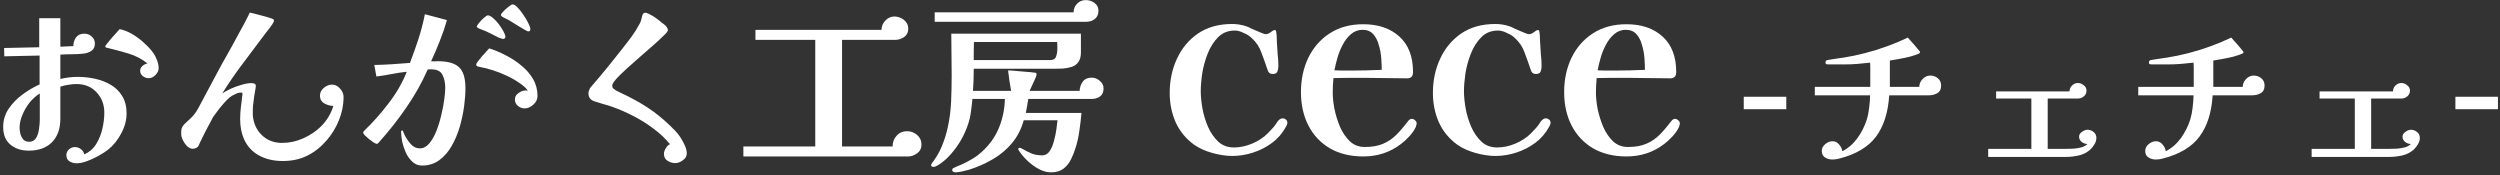
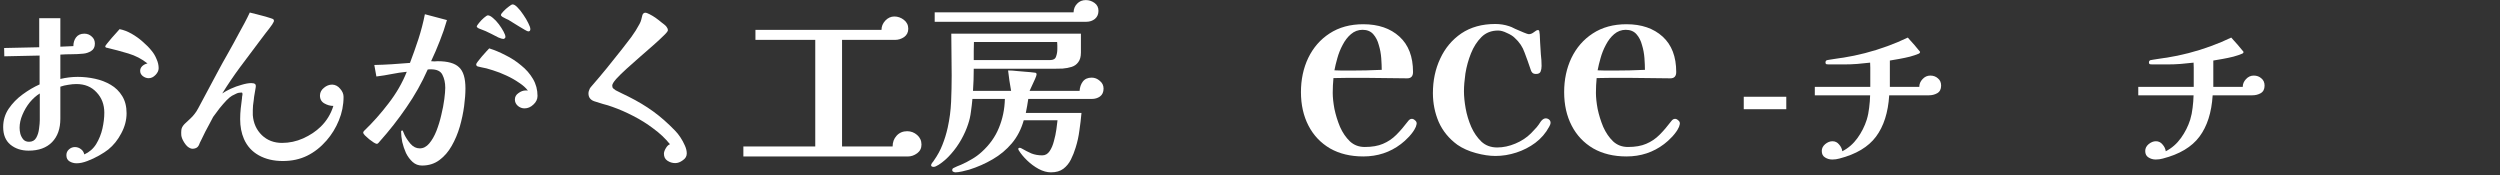
<svg xmlns="http://www.w3.org/2000/svg" width="371" height="26" viewBox="0 0 371 26" fill="none">
  <rect x="0" y="0" width="371" height="26" fill="#333333" stroke="none" />
-   <path d="M370.695 16.207H364.383V14.359H370.695V16.207Z" fill="white" />
-   <path d="M359.103 20.455C359.103 20.791 359.007 21.111 358.815 21.415C358.639 21.719 358.43 21.983 358.19 22.207C357.694 22.639 357.127 22.927 356.487 23.071C355.847 23.215 355.199 23.287 354.543 23.287H343.047V22.087H349.454V14.623H344.223V13.567H355.118C355.118 13.231 355.239 12.943 355.479 12.703C355.719 12.447 356.015 12.319 356.367 12.319C356.671 12.319 356.958 12.431 357.23 12.655C357.502 12.863 357.638 13.127 357.638 13.447C357.638 13.799 357.502 14.087 357.23 14.311C356.974 14.519 356.687 14.623 356.367 14.623H351.879V22.087H354.638C354.942 22.087 355.294 22.079 355.694 22.063C356.11 22.031 356.503 21.967 356.871 21.871C357.255 21.759 357.559 21.591 357.783 21.367C357.495 21.367 357.215 21.271 356.943 21.079C356.671 20.871 356.535 20.607 356.535 20.287C356.535 19.999 356.678 19.759 356.966 19.567C357.254 19.359 357.527 19.255 357.783 19.255C358.119 19.255 358.422 19.367 358.694 19.591C358.966 19.815 359.103 20.103 359.103 20.455Z" fill="white" />
  <path d="M336.063 12.704C336.063 13.232 335.871 13.608 335.487 13.832C335.119 14.04 334.703 14.144 334.239 14.144H328.359C328.199 16.704 327.543 18.752 326.391 20.288C325.255 21.808 323.447 22.888 320.967 23.528C320.631 23.624 320.279 23.672 319.911 23.672C319.511 23.672 319.151 23.568 318.831 23.36C318.511 23.168 318.351 22.848 318.351 22.4C318.351 22.016 318.519 21.68 318.855 21.392C319.207 21.104 319.567 20.96 319.935 20.96C320.335 20.96 320.663 21.12 320.919 21.44C321.191 21.744 321.351 22.08 321.399 22.448C322.295 21.984 323.047 21.328 323.655 20.48C324.263 19.632 324.719 18.728 325.023 17.768C325.199 17.192 325.319 16.6 325.383 15.992C325.463 15.368 325.511 14.752 325.527 14.144H317.319V12.896H325.551V10.784C325.551 10.544 325.551 10.296 325.551 10.04C325.551 9.784 325.543 9.536 325.527 9.296C324.887 9.36 324.247 9.424 323.607 9.488C322.967 9.536 322.319 9.56 321.663 9.56C321.295 9.56 320.919 9.56 320.535 9.56C320.167 9.56 319.791 9.56 319.407 9.56C319.311 9.56 319.199 9.552 319.071 9.536C318.959 9.504 318.903 9.416 318.903 9.272C318.903 9.112 318.967 9 319.095 8.936C319.127 8.92 319.255 8.896 319.479 8.864C319.703 8.832 319.959 8.792 320.247 8.744C320.535 8.696 320.799 8.656 321.039 8.624C321.295 8.592 321.471 8.568 321.567 8.552C322.591 8.392 323.663 8.168 324.783 7.88C325.903 7.592 327.007 7.248 328.095 6.848C329.183 6.448 330.191 6.024 331.119 5.576C331.167 5.624 331.287 5.76 331.479 5.984C331.671 6.192 331.879 6.424 332.103 6.68C332.327 6.936 332.519 7.168 332.679 7.376C332.855 7.568 332.943 7.68 332.943 7.712C332.943 7.808 332.887 7.888 332.775 7.952C332.407 8.112 331.959 8.264 331.431 8.408C330.919 8.536 330.391 8.648 329.847 8.744C329.319 8.84 328.855 8.92 328.455 8.984V12.896H332.823C332.823 12.464 332.983 12.08 333.303 11.744C333.623 11.392 334.007 11.216 334.455 11.216C334.903 11.216 335.279 11.352 335.583 11.624C335.903 11.88 336.063 12.24 336.063 12.704Z" fill="white" />
-   <path d="M311.103 20.455C311.103 20.791 311.007 21.111 310.815 21.415C310.639 21.719 310.43 21.983 310.19 22.207C309.694 22.639 309.127 22.927 308.487 23.071C307.847 23.215 307.199 23.287 306.543 23.287H295.047V22.087H301.454V14.623H296.223V13.567H307.118C307.118 13.231 307.239 12.943 307.479 12.703C307.719 12.447 308.015 12.319 308.367 12.319C308.671 12.319 308.958 12.431 309.23 12.655C309.502 12.863 309.638 13.127 309.638 13.447C309.638 13.799 309.502 14.087 309.23 14.311C308.974 14.519 308.687 14.623 308.367 14.623H303.879V22.087H306.638C306.942 22.087 307.294 22.079 307.694 22.063C308.11 22.031 308.503 21.967 308.871 21.871C309.255 21.759 309.559 21.591 309.783 21.367C309.495 21.367 309.215 21.271 308.943 21.079C308.671 20.871 308.535 20.607 308.535 20.287C308.535 19.999 308.678 19.759 308.966 19.567C309.254 19.359 309.527 19.255 309.783 19.255C310.119 19.255 310.422 19.367 310.694 19.591C310.966 19.815 311.103 20.103 311.103 20.455Z" fill="white" />
  <path d="M288.063 12.704C288.063 13.232 287.871 13.608 287.487 13.832C287.119 14.04 286.703 14.144 286.239 14.144H280.359C280.199 16.704 279.543 18.752 278.391 20.288C277.255 21.808 275.447 22.888 272.967 23.528C272.631 23.624 272.279 23.672 271.911 23.672C271.511 23.672 271.151 23.568 270.831 23.36C270.511 23.168 270.351 22.848 270.351 22.4C270.351 22.016 270.519 21.68 270.855 21.392C271.207 21.104 271.567 20.96 271.935 20.96C272.335 20.96 272.663 21.12 272.919 21.44C273.191 21.744 273.351 22.08 273.399 22.448C274.295 21.984 275.047 21.328 275.655 20.48C276.263 19.632 276.719 18.728 277.023 17.768C277.199 17.192 277.319 16.6 277.383 15.992C277.463 15.368 277.511 14.752 277.527 14.144H269.319V12.896H277.551V10.784C277.551 10.544 277.551 10.296 277.551 10.04C277.551 9.784 277.543 9.536 277.527 9.296C276.887 9.36 276.247 9.424 275.607 9.488C274.967 9.536 274.319 9.56 273.663 9.56C273.295 9.56 272.919 9.56 272.535 9.56C272.167 9.56 271.791 9.56 271.407 9.56C271.311 9.56 271.199 9.552 271.071 9.536C270.959 9.504 270.903 9.416 270.903 9.272C270.903 9.112 270.967 9 271.095 8.936C271.127 8.92 271.255 8.896 271.479 8.864C271.703 8.832 271.959 8.792 272.247 8.744C272.535 8.696 272.799 8.656 273.039 8.624C273.295 8.592 273.471 8.568 273.567 8.552C274.591 8.392 275.663 8.168 276.783 7.88C277.903 7.592 279.007 7.248 280.095 6.848C281.183 6.448 282.191 6.024 283.119 5.576C283.167 5.624 283.287 5.76 283.479 5.984C283.671 6.192 283.879 6.424 284.103 6.68C284.327 6.936 284.519 7.168 284.679 7.376C284.855 7.568 284.943 7.68 284.943 7.712C284.943 7.808 284.887 7.888 284.775 7.952C284.407 8.112 283.959 8.264 283.431 8.408C282.919 8.536 282.391 8.648 281.847 8.744C281.319 8.84 280.855 8.92 280.455 8.984V12.896H284.823C284.823 12.464 284.983 12.08 285.303 11.744C285.623 11.392 286.007 11.216 286.455 11.216C286.903 11.216 287.279 11.352 287.583 11.624C287.903 11.88 288.063 12.24 288.063 12.704Z" fill="white" />
  <path d="M265.085 16.207H258.773V14.359H265.085V16.207Z" fill="white" />
  <path d="M244.108 10.364C244.108 9.884 244.084 9.308 244.036 8.636C243.988 7.964 243.868 7.316 243.676 6.692C243.508 6.044 243.232 5.504 242.848 5.072C242.464 4.64 241.936 4.424 241.264 4.424C240.616 4.424 240.04 4.64 239.536 5.072C239.056 5.48 238.648 6.008 238.312 6.656C237.976 7.28 237.712 7.94 237.52 8.636C237.328 9.308 237.184 9.908 237.088 10.436C237.496 10.436 237.892 10.448 238.276 10.472C238.684 10.472 239.08 10.472 239.464 10.472C241.024 10.472 242.572 10.436 244.108 10.364ZM249.292 18.32C249.292 18.392 249.268 18.5 249.22 18.644C249.196 18.764 249.16 18.86 249.112 18.932C248.944 19.316 248.632 19.76 248.176 20.264C247.72 20.744 247.312 21.116 246.952 21.38C245.344 22.604 243.484 23.216 241.372 23.216C239.476 23.216 237.832 22.82 236.44 22.028C235.048 21.212 233.98 20.084 233.236 18.644C232.492 17.204 232.12 15.548 232.12 13.676C232.12 11.804 232.48 10.112 233.2 8.6C233.944 7.064 235 5.852 236.368 4.964C237.76 4.052 239.428 3.596 241.372 3.596C243.604 3.596 245.392 4.208 246.736 5.432C248.08 6.656 248.752 8.408 248.752 10.688C248.752 11.312 248.464 11.624 247.888 11.624C246.832 11.624 245.776 11.612 244.72 11.588C243.664 11.564 242.608 11.552 241.552 11.552C240.784 11.552 240.016 11.552 239.248 11.552C238.48 11.552 237.712 11.564 236.944 11.588C236.872 12.308 236.836 13.04 236.836 13.784C236.836 14.456 236.92 15.248 237.088 16.16C237.28 17.072 237.556 17.96 237.916 18.824C238.3 19.688 238.792 20.408 239.392 20.984C239.992 21.536 240.724 21.812 241.588 21.812C242.668 21.812 243.568 21.656 244.288 21.344C245.032 21.032 245.692 20.588 246.268 20.012C246.844 19.436 247.432 18.752 248.032 17.96C248.104 17.864 248.176 17.792 248.248 17.744C248.344 17.672 248.452 17.636 248.572 17.636C248.74 17.636 248.896 17.708 249.04 17.852C249.208 17.972 249.292 18.128 249.292 18.32Z" fill="white" />
  <path d="M230.103 18.212C230.103 18.308 230.079 18.416 230.031 18.536C229.983 18.632 229.935 18.728 229.887 18.824C229.383 19.76 228.699 20.552 227.835 21.2C226.995 21.824 226.059 22.304 225.027 22.64C223.995 22.976 222.963 23.144 221.931 23.144C221.043 23.144 220.071 23 219.015 22.712C217.959 22.424 217.047 22.016 216.279 21.488C215.031 20.576 214.107 19.448 213.507 18.104C212.931 16.76 212.643 15.332 212.643 13.82C212.643 11.948 213.003 10.244 213.723 8.708C214.443 7.148 215.487 5.9 216.855 4.964C218.247 4.028 219.927 3.56 221.895 3.56C222.615 3.56 223.299 3.668 223.947 3.884C224.139 3.932 224.439 4.064 224.847 4.28C225.279 4.472 225.699 4.652 226.107 4.82C226.515 4.988 226.767 5.072 226.863 5.072C227.127 5.072 227.379 4.976 227.619 4.784C227.883 4.568 228.087 4.46 228.231 4.46C228.375 4.46 228.447 4.556 228.447 4.748C228.495 4.988 228.519 5.252 228.519 5.54C228.519 5.804 228.531 6.068 228.555 6.332C228.579 6.908 228.615 7.484 228.663 8.06C228.735 8.636 228.771 9.212 228.771 9.788C228.771 10.1 228.723 10.376 228.627 10.616C228.531 10.856 228.303 10.976 227.943 10.976C227.703 10.976 227.523 10.916 227.403 10.796C227.283 10.676 227.199 10.52 227.151 10.328C226.863 9.464 226.563 8.624 226.251 7.808C225.963 6.968 225.471 6.236 224.775 5.612C224.511 5.348 224.127 5.108 223.623 4.892C223.143 4.652 222.711 4.532 222.327 4.532C221.319 4.532 220.491 4.856 219.843 5.504C219.195 6.152 218.679 6.956 218.295 7.916C217.911 8.876 217.635 9.872 217.467 10.904C217.323 11.912 217.251 12.8 217.251 13.568C217.251 14.288 217.335 15.128 217.503 16.088C217.671 17.024 217.947 17.936 218.331 18.824C218.715 19.688 219.219 20.42 219.843 21.02C220.467 21.596 221.247 21.884 222.183 21.884C223.071 21.884 223.971 21.692 224.883 21.308C225.795 20.924 226.563 20.42 227.187 19.796C227.379 19.604 227.571 19.4 227.763 19.184C227.979 18.968 228.171 18.74 228.339 18.5C228.411 18.38 228.483 18.272 228.555 18.176C228.627 18.056 228.711 17.948 228.807 17.852C228.999 17.66 229.191 17.564 229.383 17.564C229.575 17.564 229.743 17.624 229.887 17.744C230.031 17.864 230.103 18.02 230.103 18.212Z" fill="white" />
  <path d="M205.049 10.364C205.049 9.884 205.025 9.308 204.977 8.636C204.929 7.964 204.809 7.316 204.617 6.692C204.449 6.044 204.173 5.504 203.789 5.072C203.405 4.64 202.877 4.424 202.205 4.424C201.557 4.424 200.981 4.64 200.477 5.072C199.997 5.48 199.589 6.008 199.253 6.656C198.917 7.28 198.653 7.94 198.461 8.636C198.269 9.308 198.125 9.908 198.029 10.436C198.437 10.436 198.833 10.448 199.217 10.472C199.625 10.472 200.021 10.472 200.405 10.472C201.965 10.472 203.513 10.436 205.049 10.364ZM210.233 18.32C210.233 18.392 210.209 18.5 210.161 18.644C210.137 18.764 210.101 18.86 210.053 18.932C209.885 19.316 209.573 19.76 209.117 20.264C208.661 20.744 208.253 21.116 207.893 21.38C206.285 22.604 204.425 23.216 202.313 23.216C200.417 23.216 198.773 22.82 197.381 22.028C195.989 21.212 194.921 20.084 194.177 18.644C193.433 17.204 193.061 15.548 193.061 13.676C193.061 11.804 193.421 10.112 194.141 8.6C194.885 7.064 195.941 5.852 197.309 4.964C198.701 4.052 200.369 3.596 202.313 3.596C204.545 3.596 206.333 4.208 207.677 5.432C209.021 6.656 209.693 8.408 209.693 10.688C209.693 11.312 209.405 11.624 208.829 11.624C207.773 11.624 206.717 11.612 205.661 11.588C204.605 11.564 203.549 11.552 202.493 11.552C201.725 11.552 200.957 11.552 200.189 11.552C199.421 11.552 198.653 11.564 197.885 11.588C197.813 12.308 197.777 13.04 197.777 13.784C197.777 14.456 197.861 15.248 198.029 16.16C198.221 17.072 198.497 17.96 198.857 18.824C199.241 19.688 199.733 20.408 200.333 20.984C200.933 21.536 201.665 21.812 202.529 21.812C203.609 21.812 204.509 21.656 205.229 21.344C205.973 21.032 206.633 20.588 207.209 20.012C207.785 19.436 208.373 18.752 208.973 17.96C209.045 17.864 209.117 17.792 209.189 17.744C209.285 17.672 209.393 17.636 209.513 17.636C209.681 17.636 209.837 17.708 209.981 17.852C210.149 17.972 210.233 18.128 210.233 18.32Z" fill="white" />
-   <path d="M191.044 18.212C191.044 18.308 191.02 18.416 190.972 18.536C190.924 18.632 190.876 18.728 190.828 18.824C190.324 19.76 189.64 20.552 188.776 21.2C187.936 21.824 187 22.304 185.968 22.64C184.936 22.976 183.904 23.144 182.872 23.144C181.984 23.144 181.012 23 179.956 22.712C178.9 22.424 177.988 22.016 177.22 21.488C175.972 20.576 175.048 19.448 174.448 18.104C173.872 16.76 173.584 15.332 173.584 13.82C173.584 11.948 173.944 10.244 174.664 8.708C175.384 7.148 176.428 5.9 177.796 4.964C179.188 4.028 180.868 3.56 182.836 3.56C183.556 3.56 184.24 3.668 184.888 3.884C185.08 3.932 185.38 4.064 185.788 4.28C186.22 4.472 186.64 4.652 187.048 4.82C187.456 4.988 187.708 5.072 187.804 5.072C188.068 5.072 188.32 4.976 188.56 4.784C188.824 4.568 189.028 4.46 189.172 4.46C189.316 4.46 189.388 4.556 189.388 4.748C189.436 4.988 189.46 5.252 189.46 5.54C189.46 5.804 189.472 6.068 189.496 6.332C189.52 6.908 189.556 7.484 189.604 8.06C189.676 8.636 189.712 9.212 189.712 9.788C189.712 10.1 189.664 10.376 189.568 10.616C189.472 10.856 189.244 10.976 188.884 10.976C188.644 10.976 188.464 10.916 188.344 10.796C188.224 10.676 188.14 10.52 188.092 10.328C187.804 9.464 187.504 8.624 187.192 7.808C186.904 6.968 186.412 6.236 185.716 5.612C185.452 5.348 185.068 5.108 184.564 4.892C184.084 4.652 183.652 4.532 183.268 4.532C182.26 4.532 181.432 4.856 180.784 5.504C180.136 6.152 179.62 6.956 179.236 7.916C178.852 8.876 178.576 9.872 178.408 10.904C178.264 11.912 178.192 12.8 178.192 13.568C178.192 14.288 178.276 15.128 178.444 16.088C178.612 17.024 178.888 17.936 179.272 18.824C179.656 19.688 180.16 20.42 180.784 21.02C181.408 21.596 182.188 21.884 183.124 21.884C184.012 21.884 184.912 21.692 185.824 21.308C186.736 20.924 187.504 20.42 188.128 19.796C188.32 19.604 188.512 19.4 188.704 19.184C188.92 18.968 189.112 18.74 189.28 18.5C189.352 18.38 189.424 18.272 189.496 18.176C189.568 18.056 189.652 17.948 189.748 17.852C189.94 17.66 190.132 17.564 190.324 17.564C190.516 17.564 190.684 17.624 190.828 17.744C190.972 17.864 191.044 18.02 191.044 18.212Z" fill="white" />
  <path d="M156.908 7.292C156.908 7.105 156.908 6.928 156.908 6.76C156.908 6.592 156.899 6.414 156.88 6.228H144.532C144.532 6.676 144.523 7.124 144.504 7.572C144.504 8.02 144.504 8.468 144.504 8.916H155.816C156.301 8.916 156.6 8.748 156.712 8.412C156.843 8.057 156.908 7.684 156.908 7.292ZM163.768 13.144C163.768 13.666 163.591 14.058 163.236 14.32C162.9 14.562 162.489 14.684 162.004 14.684H152.596C152.54 15.038 152.484 15.384 152.428 15.72C152.372 16.056 152.307 16.401 152.232 16.756H160.492C160.417 17.614 160.315 18.482 160.184 19.36C160.072 20.237 159.885 21.086 159.624 21.908C159.437 22.524 159.204 23.112 158.924 23.672C158.644 24.232 158.271 24.689 157.804 25.044C157.337 25.398 156.721 25.576 155.956 25.576C155.377 25.576 154.771 25.408 154.136 25.072C153.52 24.736 152.951 24.316 152.428 23.812C151.905 23.308 151.495 22.813 151.196 22.328C151.177 22.29 151.159 22.253 151.14 22.216C151.121 22.178 151.112 22.141 151.112 22.104C151.112 21.992 151.187 21.936 151.336 21.936C151.429 21.936 151.532 21.973 151.644 22.048C152.129 22.328 152.605 22.57 153.072 22.776C153.557 22.962 154.089 23.056 154.668 23.056C155.116 23.056 155.48 22.85 155.76 22.44C156.04 22.029 156.255 21.525 156.404 20.928C156.572 20.33 156.693 19.752 156.768 19.192C156.843 18.613 156.899 18.165 156.936 17.848H151.924C151.551 19.173 150.963 20.312 150.16 21.264C149.357 22.216 148.405 23.009 147.304 23.644C146.221 24.278 145.055 24.792 143.804 25.184C143.561 25.258 143.225 25.342 142.796 25.436C142.367 25.529 142.031 25.576 141.788 25.576C141.695 25.576 141.592 25.548 141.48 25.492C141.368 25.454 141.312 25.37 141.312 25.24C141.312 25.09 141.377 24.988 141.508 24.932C141.676 24.838 141.853 24.754 142.04 24.68C142.227 24.605 142.413 24.53 142.6 24.456C143.16 24.213 143.701 23.933 144.224 23.616C144.747 23.317 145.232 22.962 145.68 22.552C146.837 21.506 147.687 20.321 148.228 18.996C148.788 17.652 149.087 16.214 149.124 14.684H144.308C144.252 15.318 144.177 15.953 144.084 16.588C144.009 17.222 143.869 17.838 143.664 18.436C143.421 19.182 143.085 19.938 142.656 20.704C142.227 21.469 141.723 22.178 141.144 22.832C140.584 23.485 139.968 24.026 139.296 24.456C139.184 24.53 139.063 24.596 138.932 24.652C138.82 24.726 138.689 24.764 138.54 24.764C138.465 24.764 138.381 24.745 138.288 24.708C138.213 24.67 138.176 24.605 138.176 24.512C138.176 24.418 138.232 24.297 138.344 24.148C138.475 23.998 138.559 23.886 138.596 23.812C139.137 23.046 139.557 22.272 139.856 21.488C140.173 20.704 140.435 19.854 140.64 18.94C140.92 17.67 141.088 16.392 141.144 15.104C141.2 13.797 141.228 12.5 141.228 11.212C141.228 10.166 141.219 9.13 141.2 8.104C141.2 7.058 141.191 6.022 141.172 4.996H160.408V7.796C160.408 8.412 160.277 8.888 160.016 9.224C159.773 9.56 159.447 9.793 159.036 9.924C158.625 10.054 158.177 10.138 157.692 10.176C157.225 10.194 156.759 10.204 156.292 10.204H144.504C144.504 10.745 144.495 11.296 144.476 11.856C144.457 12.397 144.429 12.938 144.392 13.48H150.048C149.973 12.976 149.889 12.472 149.796 11.968C149.721 11.464 149.656 10.96 149.6 10.456C150.029 10.456 150.468 10.484 150.916 10.54C151.364 10.577 151.793 10.614 152.204 10.652C152.428 10.67 152.661 10.689 152.904 10.708C153.165 10.726 153.408 10.754 153.632 10.792C153.763 10.81 153.828 10.894 153.828 11.044C153.828 11.156 153.753 11.38 153.604 11.716C153.455 12.052 153.296 12.397 153.128 12.752C152.979 13.088 152.867 13.33 152.792 13.48H160.212C160.249 12.938 160.408 12.481 160.688 12.108C160.987 11.716 161.425 11.52 162.004 11.52C162.452 11.52 162.853 11.678 163.208 11.996C163.581 12.294 163.768 12.677 163.768 13.144ZM163.012 1.608C163.012 2.112 162.835 2.513 162.48 2.812C162.125 3.092 161.705 3.232 161.22 3.232H138.708V1.832H159.316C159.335 1.309 159.512 0.88 159.848 0.544C160.184 0.189 160.613 0.012 161.136 0.012C161.603 0.012 162.032 0.152 162.424 0.432C162.816 0.712 163.012 1.104 163.012 1.608Z" fill="white" />
  <path d="M136.748 21.459C136.748 22.001 136.533 22.43 136.104 22.747C135.675 23.065 135.208 23.223 134.704 23.223H110.316V21.739H120.984V5.919H112.108V4.435H130.812C130.812 3.931 130.999 3.474 131.372 3.063C131.764 2.653 132.212 2.447 132.716 2.447C133.239 2.447 133.715 2.615 134.144 2.951C134.573 3.287 134.788 3.726 134.788 4.267C134.788 4.79 134.583 5.201 134.172 5.499C133.761 5.779 133.313 5.919 132.828 5.919H124.96V21.739H132.464C132.464 21.105 132.66 20.573 133.052 20.143C133.463 19.695 133.985 19.471 134.62 19.471C135.18 19.471 135.675 19.658 136.104 20.031C136.533 20.405 136.748 20.881 136.748 21.459Z" fill="white" />
  <path d="M101.916 22.776C101.916 23.186 101.72 23.522 101.328 23.784C100.955 24.064 100.581 24.204 100.208 24.204C99.778 24.204 99.386 24.082 99.032 23.84C98.696 23.616 98.528 23.27 98.528 22.804C98.528 22.58 98.621 22.309 98.808 21.992C98.995 21.674 99.2 21.478 99.424 21.404C98.733 20.545 97.912 19.77 96.96 19.08C96.026 18.37 95.028 17.745 93.964 17.204C92.918 16.662 91.892 16.214 90.884 15.86C90.436 15.692 89.978 15.552 89.512 15.44C89.064 15.309 88.616 15.169 88.168 15.02C87.608 14.814 87.328 14.432 87.328 13.872C87.328 13.648 87.393 13.405 87.524 13.144C87.561 13.069 87.599 13.013 87.636 12.976C87.692 12.92 87.739 12.864 87.776 12.808C88.541 11.93 89.297 11.034 90.044 10.12C90.809 9.186 91.556 8.253 92.284 7.32C92.751 6.722 93.217 6.116 93.684 5.5C94.15 4.865 94.561 4.212 94.916 3.54C95.028 3.334 95.112 3.12 95.168 2.896C95.224 2.672 95.28 2.448 95.336 2.224C95.429 2 95.569 1.888 95.756 1.888C95.905 1.888 96.12 1.962 96.4 2.112C96.698 2.261 97.007 2.448 97.324 2.672C97.641 2.896 97.93 3.12 98.192 3.344C98.472 3.549 98.668 3.708 98.78 3.82C98.873 3.913 98.948 4.016 99.004 4.128C99.079 4.221 99.116 4.342 99.116 4.492C99.116 4.622 98.91 4.884 98.5 5.276C98.108 5.668 97.594 6.144 96.96 6.704C96.344 7.245 95.681 7.824 94.972 8.44C94.281 9.037 93.618 9.625 92.984 10.204C92.368 10.764 91.855 11.268 91.444 11.716C91.052 12.164 90.856 12.49 90.856 12.696C90.856 12.882 90.903 13.022 90.996 13.116C91.108 13.209 91.229 13.302 91.36 13.396C91.677 13.564 91.995 13.722 92.312 13.872C92.629 14.021 92.937 14.17 93.236 14.32C94.617 15.01 95.849 15.748 96.932 16.532C98.014 17.316 99.097 18.268 100.18 19.388C100.441 19.649 100.703 19.976 100.964 20.368C101.225 20.76 101.449 21.17 101.636 21.6C101.823 22.01 101.916 22.402 101.916 22.776Z" fill="white" />
  <path d="M69.072 13.115C69.072 13.881 69.007 14.758 68.876 15.747C68.745 16.737 68.531 17.754 68.232 18.799C67.933 19.826 67.532 20.778 67.028 21.655C66.543 22.514 65.936 23.214 65.208 23.755C64.48 24.297 63.621 24.567 62.632 24.567C62.091 24.567 61.624 24.39 61.232 24.035C60.84 23.681 60.513 23.242 60.252 22.719C60.009 22.178 59.823 21.627 59.692 21.067C59.58 20.489 59.524 19.985 59.524 19.555C59.524 19.425 59.589 19.359 59.72 19.359C59.757 19.359 59.813 19.462 59.888 19.667C59.963 19.854 60.009 19.966 60.028 20.003C60.233 20.433 60.532 20.881 60.924 21.347C61.316 21.795 61.773 22.019 62.296 22.019C62.819 22.019 63.285 21.777 63.696 21.291C64.107 20.806 64.461 20.19 64.76 19.443C65.059 18.678 65.301 17.885 65.488 17.063C65.693 16.223 65.843 15.439 65.936 14.711C66.029 13.983 66.076 13.423 66.076 13.031C66.076 12.285 65.936 11.641 65.656 11.099C65.395 10.558 64.825 10.287 63.948 10.287C63.873 10.287 63.799 10.287 63.724 10.287C63.649 10.287 63.565 10.297 63.472 10.315C62.595 12.294 61.54 14.17 60.308 15.943C59.095 17.717 57.769 19.406 56.332 21.011C56.295 21.049 56.239 21.114 56.164 21.207C56.089 21.301 56.005 21.347 55.912 21.347C55.837 21.347 55.688 21.282 55.464 21.151C55.24 21.002 55.007 20.834 54.764 20.647C54.54 20.442 54.335 20.255 54.148 20.087C53.98 19.901 53.896 19.77 53.896 19.695C53.896 19.602 53.943 19.509 54.036 19.415C55.305 18.202 56.509 16.849 57.648 15.355C58.805 13.862 59.711 12.294 60.364 10.651C59.617 10.726 58.871 10.838 58.124 10.987C57.377 11.137 56.621 11.258 55.856 11.351L55.548 9.643C56.425 9.625 57.303 9.587 58.18 9.531C59.076 9.457 59.963 9.391 60.84 9.335C61.288 8.159 61.708 6.974 62.1 5.779C62.492 4.566 62.809 3.343 63.052 2.111L66.328 2.979C66.029 4.025 65.675 5.061 65.264 6.087C64.872 7.095 64.443 8.094 63.976 9.083C64.144 9.102 64.303 9.111 64.452 9.111C64.62 9.093 64.788 9.083 64.956 9.083C66.449 9.083 67.504 9.382 68.12 9.979C68.755 10.558 69.072 11.603 69.072 13.115ZM79.768 14.235C79.768 14.721 79.563 15.15 79.152 15.523C78.76 15.897 78.321 16.083 77.836 16.083C77.481 16.083 77.155 15.962 76.856 15.719C76.557 15.458 76.408 15.141 76.408 14.767C76.408 14.375 76.585 14.058 76.94 13.815C77.295 13.554 77.649 13.423 78.004 13.423C78.06 13.423 78.116 13.423 78.172 13.423C78.228 13.423 78.284 13.433 78.34 13.451C78.041 13.041 77.603 12.649 77.024 12.275C76.464 11.883 75.839 11.529 75.148 11.211C74.476 10.894 73.804 10.633 73.132 10.427C72.46 10.203 71.881 10.054 71.396 9.979C71.265 9.942 71.107 9.905 70.92 9.867C70.752 9.83 70.668 9.718 70.668 9.531C70.668 9.475 70.752 9.335 70.92 9.111C71.088 8.887 71.284 8.645 71.508 8.383C71.751 8.103 71.975 7.851 72.18 7.627C72.385 7.403 72.525 7.254 72.6 7.179C73.384 7.422 74.187 7.758 75.008 8.187C75.848 8.598 76.623 9.102 77.332 9.699C78.06 10.278 78.648 10.95 79.096 11.715C79.544 12.481 79.768 13.321 79.768 14.235ZM75.008 5.499C75.008 5.555 74.971 5.621 74.896 5.695C74.821 5.751 74.756 5.779 74.7 5.779C74.551 5.779 74.299 5.705 73.944 5.555C73.608 5.387 73.263 5.21 72.908 5.023C72.553 4.837 72.283 4.706 72.096 4.631C72.04 4.594 71.9 4.538 71.676 4.463C71.452 4.389 71.237 4.305 71.032 4.211C70.845 4.099 70.752 4.015 70.752 3.959C70.752 3.847 70.864 3.661 71.088 3.399C71.312 3.119 71.555 2.867 71.816 2.643C72.096 2.401 72.292 2.279 72.404 2.279C72.609 2.279 72.861 2.41 73.16 2.671C73.459 2.914 73.748 3.222 74.028 3.595C74.308 3.969 74.541 4.333 74.728 4.687C74.915 5.023 75.008 5.294 75.008 5.499ZM78.704 4.323C78.704 4.547 78.601 4.659 78.396 4.659C78.321 4.659 78.153 4.585 77.892 4.435C77.631 4.286 77.332 4.109 76.996 3.903C76.66 3.698 76.343 3.502 76.044 3.315C75.764 3.129 75.568 3.007 75.456 2.951C75.4 2.914 75.279 2.858 75.092 2.783C74.905 2.69 74.728 2.597 74.56 2.503C74.411 2.391 74.336 2.307 74.336 2.251C74.336 2.121 74.457 1.934 74.7 1.691C74.943 1.43 75.204 1.197 75.484 0.991C75.764 0.767 75.96 0.655 76.072 0.655C76.277 0.655 76.52 0.805 76.8 1.103C77.099 1.402 77.388 1.766 77.668 2.195C77.967 2.625 78.209 3.035 78.396 3.427C78.601 3.819 78.704 4.118 78.704 4.323Z" fill="white" />
  <path d="M50.984 14.375C50.984 15.589 50.751 16.755 50.284 17.875C49.836 18.977 49.229 19.966 48.464 20.843C47.605 21.833 46.644 22.589 45.58 23.111C44.516 23.634 43.312 23.895 41.968 23.895C40.605 23.895 39.42 23.615 38.412 23.055C37.404 22.495 36.667 21.683 36.2 20.619C35.827 19.761 35.64 18.781 35.64 17.679C35.64 17.157 35.668 16.634 35.724 16.111C35.78 15.57 35.845 15.038 35.92 14.515C35.92 14.478 35.92 14.431 35.92 14.375C35.939 14.319 35.948 14.282 35.948 14.263C35.985 14.077 35.995 13.946 35.976 13.871C35.976 13.778 35.929 13.731 35.836 13.731C35.537 13.731 35.276 13.787 35.052 13.899C34.828 14.011 34.623 14.114 34.436 14.207C34.231 14.319 33.96 14.543 33.624 14.879C33.307 15.215 32.971 15.598 32.616 16.027C32.28 16.457 31.953 16.895 31.636 17.343C31.505 17.605 31.328 17.941 31.104 18.351C30.899 18.743 30.684 19.145 30.46 19.555C30.255 19.966 30.077 20.33 29.928 20.647C29.779 20.946 29.685 21.133 29.648 21.207C29.536 21.562 29.387 21.795 29.2 21.907C29.013 22.019 28.799 22.075 28.556 22.075C28.369 22.075 28.145 21.982 27.884 21.795C27.641 21.59 27.427 21.319 27.24 20.983C27.053 20.666 26.941 20.367 26.904 20.087C26.885 19.807 26.885 19.574 26.904 19.387C26.904 19.219 26.951 19.042 27.044 18.855C27.156 18.669 27.268 18.519 27.38 18.407C27.735 18.071 28.024 17.801 28.248 17.595C28.491 17.371 28.696 17.147 28.864 16.923C29.051 16.699 29.237 16.41 29.424 16.055L32.252 10.763C32.756 9.811 33.288 8.85 33.848 7.879C34.408 6.89 34.94 5.919 35.444 4.967C35.724 4.463 36.004 3.95 36.284 3.427C36.564 2.905 36.825 2.382 37.068 1.859C37.572 1.99 38.085 2.121 38.608 2.251C39.149 2.382 39.672 2.531 40.176 2.699C40.269 2.718 40.372 2.755 40.484 2.811C40.596 2.867 40.652 2.961 40.652 3.091C40.652 3.185 40.615 3.278 40.54 3.371C40.484 3.465 40.437 3.549 40.4 3.623C40.101 4.053 39.784 4.473 39.448 4.883C39.131 5.294 38.813 5.714 38.496 6.143C37.563 7.394 36.611 8.663 35.64 9.951C34.688 11.239 33.801 12.546 32.98 13.871C33.297 13.647 33.717 13.414 34.24 13.171C34.763 12.929 35.304 12.733 35.864 12.583C36.424 12.415 36.9 12.331 37.292 12.331C37.553 12.331 37.74 12.378 37.852 12.471C37.964 12.565 37.992 12.751 37.936 13.031C37.843 13.554 37.768 13.993 37.712 14.347C37.675 14.683 37.656 14.851 37.656 14.851C37.563 15.411 37.516 15.906 37.516 16.335C37.516 16.765 37.516 17.017 37.516 17.091C37.609 18.286 38.057 19.275 38.86 20.059C39.663 20.825 40.661 21.207 41.856 21.207C42.939 21.207 43.984 20.983 44.992 20.535C46.019 20.069 46.887 19.49 47.596 18.799C48.473 17.941 49.099 16.914 49.472 15.719C49.005 15.719 48.548 15.589 48.1 15.327C47.671 15.066 47.465 14.665 47.484 14.123C47.503 13.694 47.699 13.33 48.072 13.031C48.445 12.714 48.856 12.555 49.304 12.555C49.771 12.574 50.163 12.779 50.48 13.171C50.816 13.545 50.984 13.946 50.984 14.375Z" fill="white" />
  <path d="M5.904 13.872C5.381 14.19 4.887 14.628 4.42 15.188C3.972 15.748 3.608 16.364 3.328 17.036C3.048 17.689 2.908 18.334 2.908 18.968C2.908 19.248 2.945 19.547 3.02 19.864C3.113 20.181 3.263 20.462 3.468 20.704C3.673 20.928 3.953 21.04 4.308 21.04C4.793 21.04 5.148 20.844 5.372 20.452C5.596 20.06 5.736 19.612 5.792 19.108C5.867 18.585 5.904 18.156 5.904 17.82V13.872ZM18.784 16.812C18.784 17.82 18.523 18.809 18 19.78C17.496 20.751 16.852 21.553 16.068 22.188C15.713 22.468 15.256 22.767 14.696 23.084C14.136 23.401 13.557 23.672 12.96 23.896C12.381 24.12 11.849 24.232 11.364 24.232C10.991 24.232 10.645 24.139 10.328 23.952C10.011 23.765 9.852 23.457 9.852 23.028C9.852 22.692 9.973 22.412 10.216 22.188C10.477 21.945 10.776 21.824 11.112 21.824C11.448 21.824 11.747 21.927 12.008 22.132C12.269 22.319 12.437 22.58 12.512 22.916C13.259 22.58 13.847 22.067 14.276 21.376C14.705 20.667 15.013 19.901 15.2 19.08C15.387 18.24 15.48 17.456 15.48 16.728C15.48 15.515 15.097 14.507 14.332 13.704C13.585 12.883 12.587 12.472 11.336 12.472C10.963 12.472 10.561 12.509 10.132 12.584C9.721 12.64 9.329 12.733 8.956 12.864V17.624C8.956 19.099 8.545 20.256 7.724 21.096C6.903 21.936 5.745 22.356 4.252 22.356C3.169 22.356 2.264 22.058 1.536 21.46C0.827 20.863 0.472 19.995 0.472 18.856C0.472 17.848 0.743 16.943 1.284 16.14C1.844 15.319 2.535 14.61 3.356 14.012C4.196 13.396 5.036 12.902 5.876 12.528V8.244L0.64 8.356L0.612 7.124L5.82 7.012V2.7H8.956V6.928L10.888 6.844C10.888 6.34 11.019 5.911 11.28 5.556C11.56 5.183 11.971 4.996 12.512 4.996C12.941 4.996 13.305 5.136 13.604 5.416C13.921 5.678 14.08 6.032 14.08 6.48C14.08 6.984 13.893 7.348 13.52 7.572C13.165 7.796 12.773 7.927 12.344 7.964C11.784 8.02 11.215 8.048 10.636 8.048C10.076 8.048 9.516 8.067 8.956 8.104V11.716C9.833 11.511 10.692 11.408 11.532 11.408C12.391 11.408 13.249 11.502 14.108 11.688C14.967 11.875 15.741 12.174 16.432 12.584C17.141 12.995 17.711 13.555 18.14 14.264C18.569 14.955 18.784 15.804 18.784 16.812ZM23.544 10.12C23.544 10.475 23.385 10.811 23.068 11.128C22.769 11.445 22.433 11.604 22.06 11.604C21.761 11.604 21.472 11.502 21.192 11.296C20.931 11.091 20.8 10.829 20.8 10.512C20.8 10.232 20.912 9.99 21.136 9.784C21.379 9.579 21.631 9.458 21.892 9.42C21.052 8.748 20.1 8.254 19.036 7.936C17.972 7.619 16.927 7.339 15.9 7.096C15.844 7.096 15.779 7.078 15.704 7.04C15.648 7.003 15.62 6.947 15.62 6.872C15.62 6.816 15.713 6.676 15.9 6.452C16.087 6.21 16.311 5.939 16.572 5.64C16.833 5.342 17.076 5.071 17.3 4.828C17.524 4.567 17.673 4.399 17.748 4.324C18.327 4.436 18.915 4.66 19.512 4.996C20.109 5.332 20.669 5.734 21.192 6.2C21.715 6.648 22.153 7.096 22.508 7.544C22.807 7.899 23.049 8.31 23.236 8.776C23.441 9.224 23.544 9.672 23.544 10.12Z" fill="white" />
</svg>